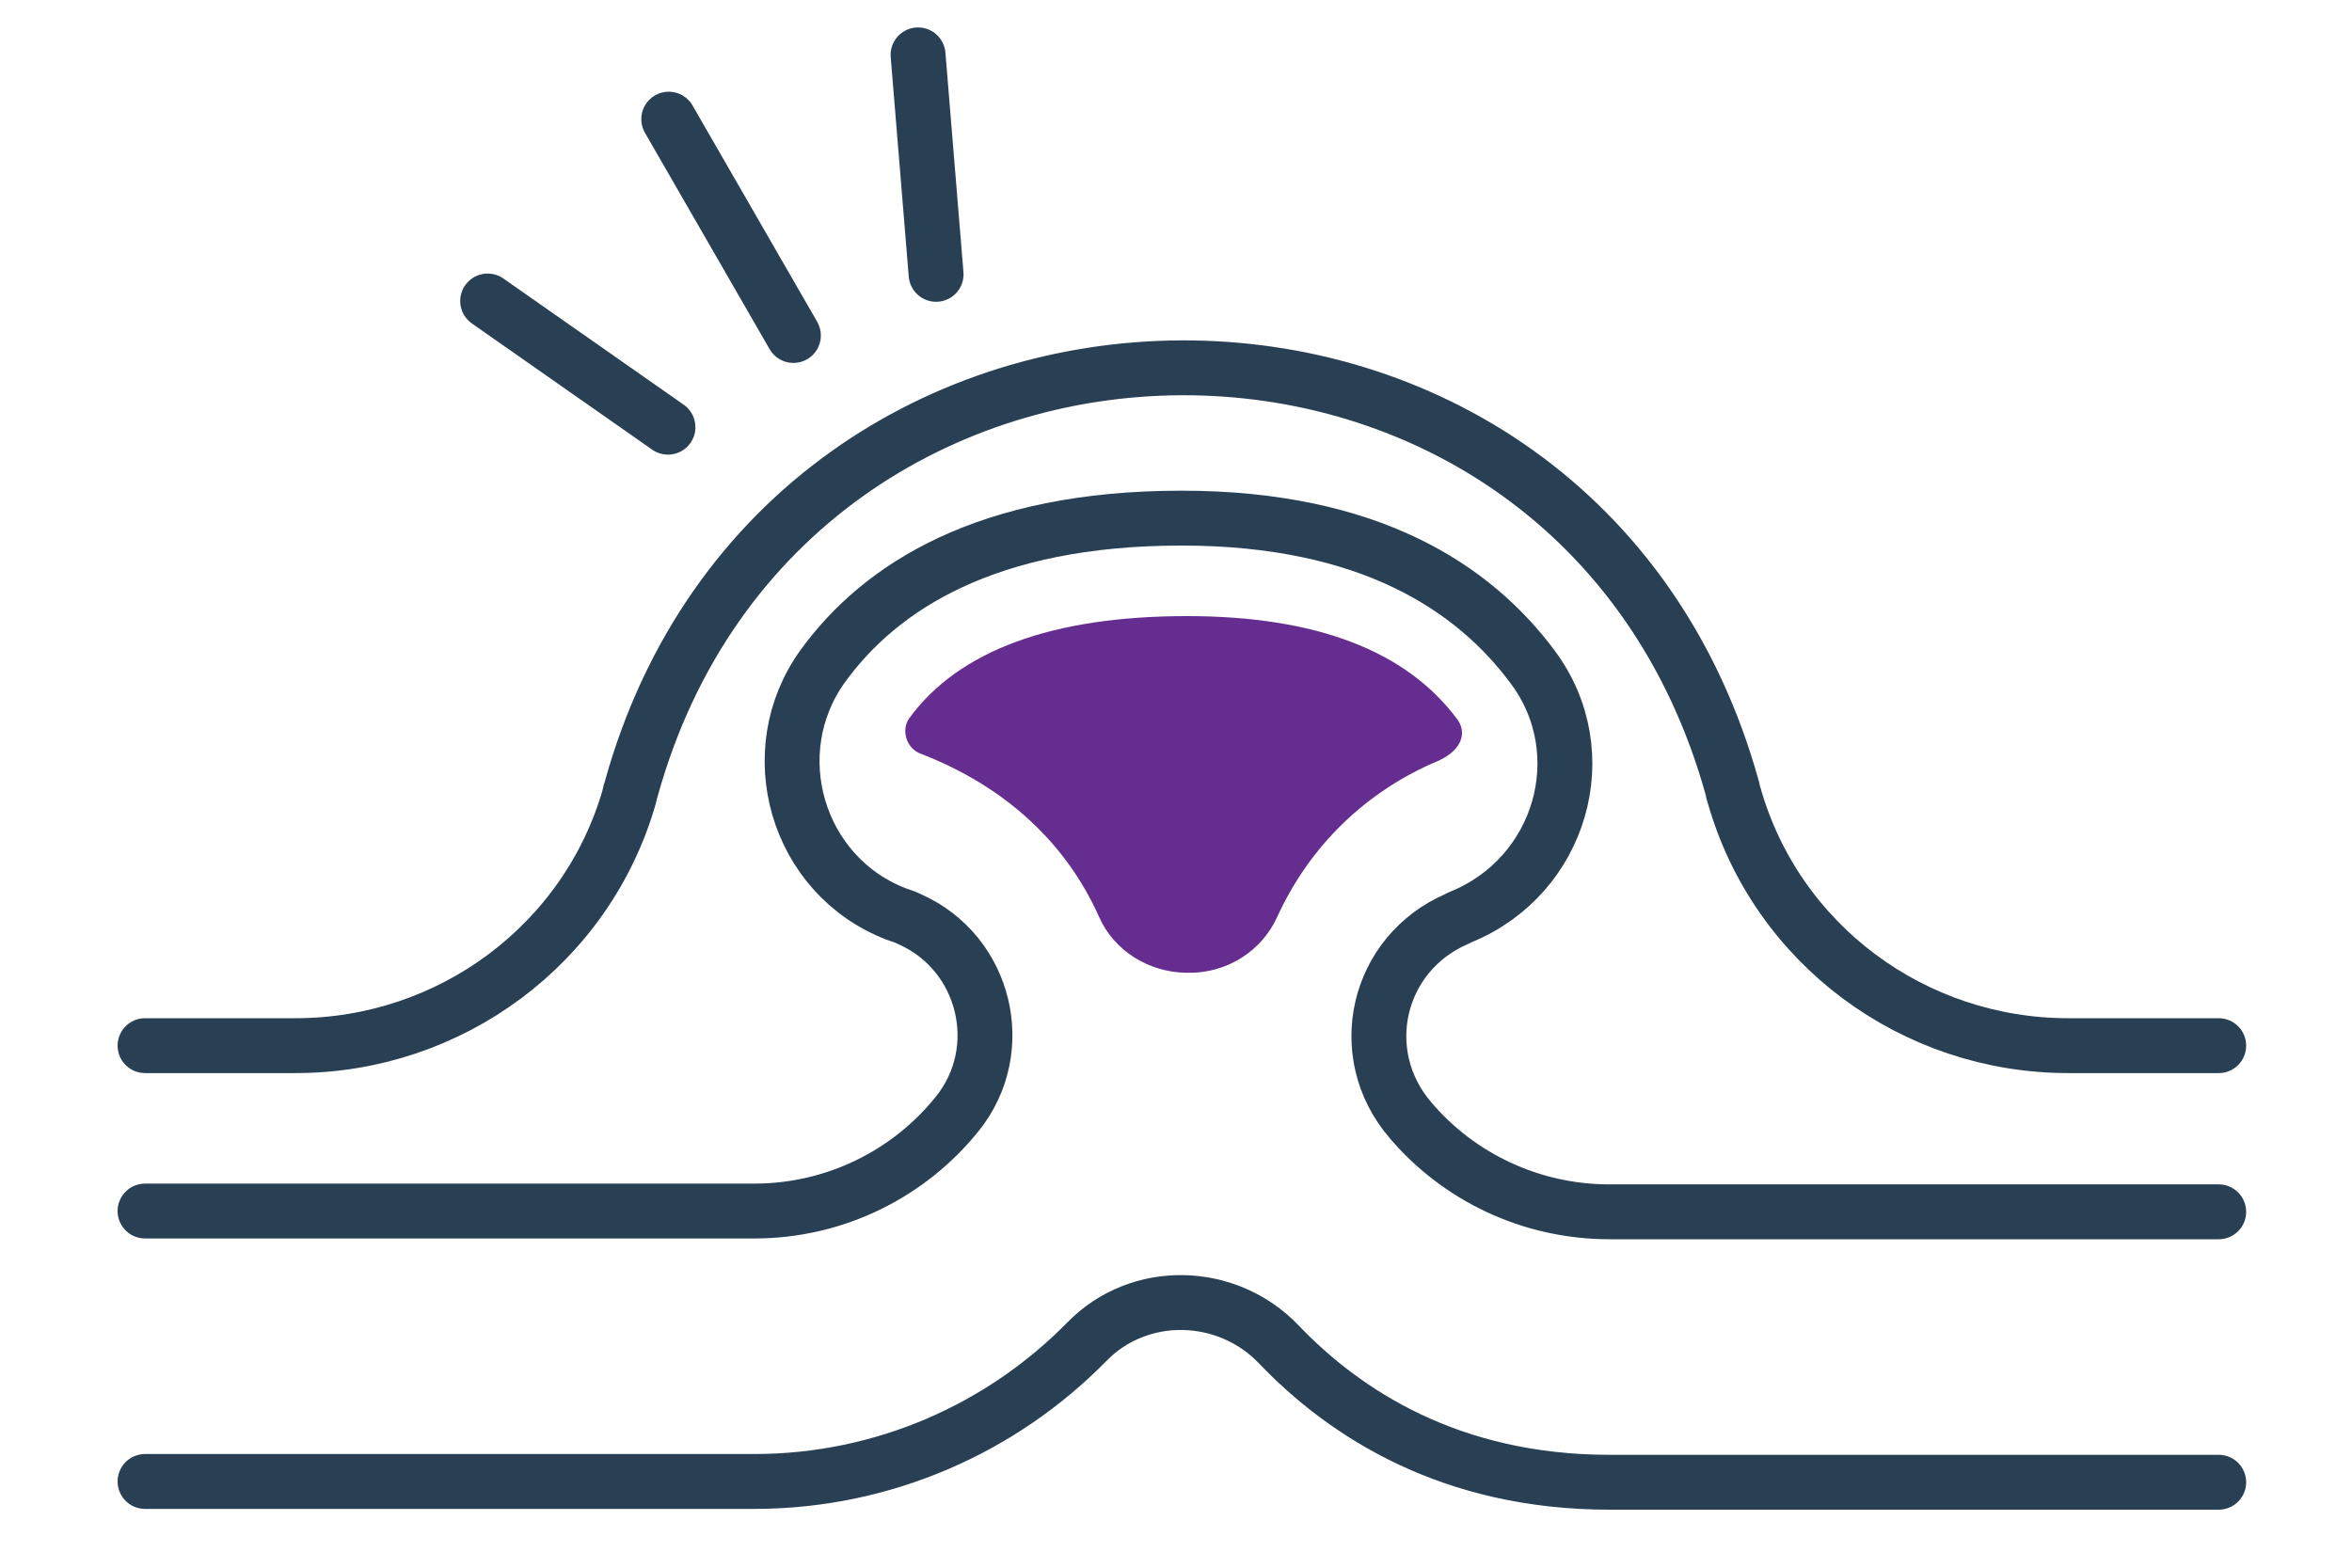
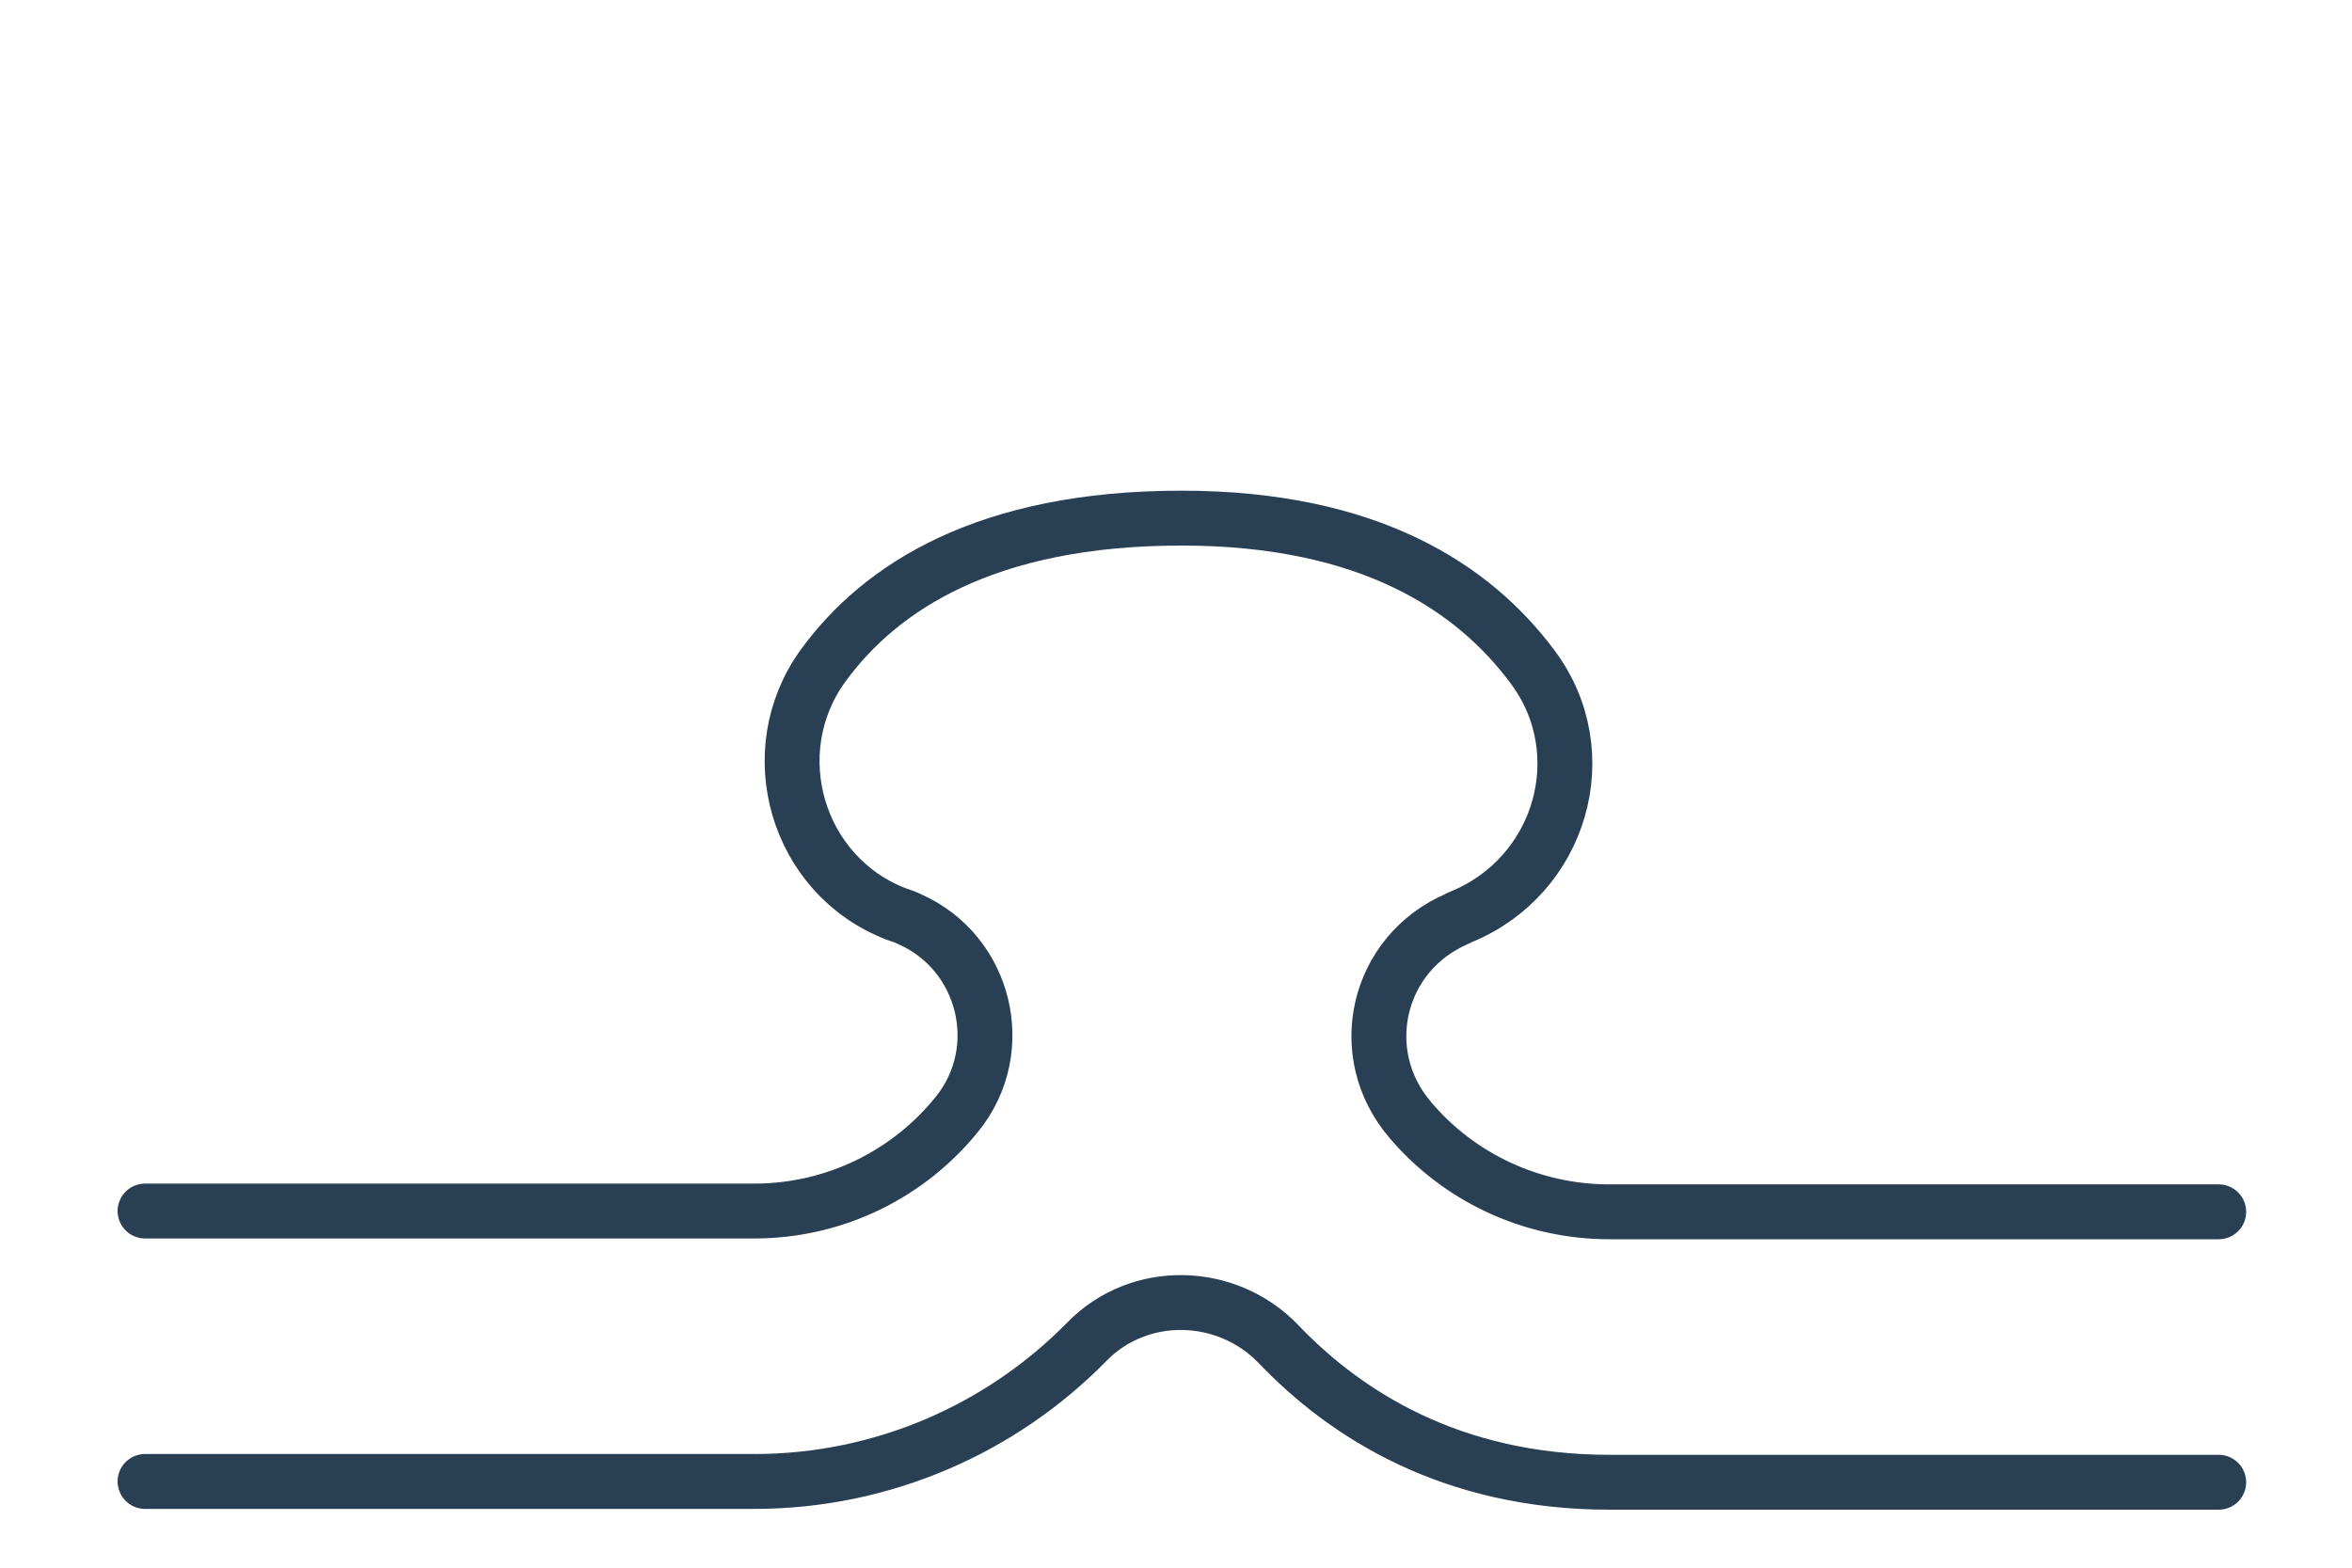
<svg xmlns="http://www.w3.org/2000/svg" version="1.1" id="Ebene_1" x="0px" y="0px" viewBox="0 0 300 200" style="enable-background:new 0 0 300 200;" xml:space="preserve">
  <style type="text/css">
	.st0{fill:none;stroke:#293F54;stroke-width:7;stroke-linecap:round;stroke-linejoin:round;stroke-miterlimit:10;}
	.st1{fill:#662D91;}
	.st2{fill:none;stroke:#293F54;stroke-width:7.326;stroke-linecap:round;stroke-linejoin:round;stroke-miterlimit:10;}
	.st3{fill:none;stroke:#293F54;stroke-width:7.326;stroke-linecap:round;stroke-miterlimit:10;}
	.st4{fill:url(#SVGID_1_);}
	.st5{fill-rule:evenodd;clip-rule:evenodd;fill:url(#SVGID_2_);}
	.st6{fill:#831871;}
	.st7{fill-rule:evenodd;clip-rule:evenodd;fill:url(#SVGID_3_);}
	.st8{fill:url(#SVGID_4_);}
	.st9{fill-rule:evenodd;clip-rule:evenodd;fill:url(#SVGID_5_);}
	.st10{fill-rule:evenodd;clip-rule:evenodd;fill:url(#SVGID_6_);}
</style>
  <g>
    <g id="XMLID_1_">
-       <line id="XMLID_4_" class="st0" x1="101.2" y1="42.8" x2="85.3" y2="15.2" />
-       <line id="XMLID_3_" class="st0" x1="85.2" y1="54.5" x2="62.2" y2="38.4" />
-       <line id="XMLID_2_" class="st0" x1="119.4" y1="35" x2="117.1" y2="7" />
-     </g>
-     <path class="st0" d="M283,133.4h-19.2c-19.7,0-37.2-12.9-42.6-31.9c-0.1-0.3-0.2-0.6-0.2-0.8c-19.9-72.2-120.8-71.2-140.5,0   c-0.1,0.3-0.2,0.6-0.2,0.8c-5.4,19-22.9,31.9-42.6,31.9H18.5" />
+       </g>
    <path class="st0" d="M18.5,154.5h77.7c10.4,0,19.8-4.8,25.9-12.4c6.6-8.2,3.6-20.5-6-24.8c-0.6-0.3-1.2-0.5-1.8-0.7   c-12.7-4.9-17.3-20.7-9.3-31.7c7.3-10,20.8-18.8,45.7-18.8c24,0,37.3,8.9,44.8,19c8.2,11,3.6,26.7-9.2,31.9   c-0.2,0.1-0.3,0.1-0.4,0.2c-10.3,4.4-13.3,17.2-6,25.7c6.1,7.2,15.3,11.7,25.4,11.7H283" />
    <path class="st0" d="M18.5,189h77.7c16.5,0,31.6-6.8,42.4-17.8c6.7-6.9,17.9-6.6,24.5,0.3c8.5,8.9,22,17.6,42.2,17.6H283" />
-     <path class="st1" d="M185.9,91.8c-6.5-8.8-18.1-13.2-34.5-13.2c-17.2,0-29.1,4.4-35.4,13c-1.1,1.5-0.4,3.8,1.3,4.5   c11.2,4.3,18.8,11.7,22.9,20.9c1.9,4.3,6.3,7,11,7.1c0.1,0,0.2,0,0.3,0c4.9,0.1,9.4-2.7,11.4-7.1c4.1-9,11.3-16.1,20.7-20   C186.7,95.5,187,93.3,185.9,91.8z" />
  </g>
</svg>